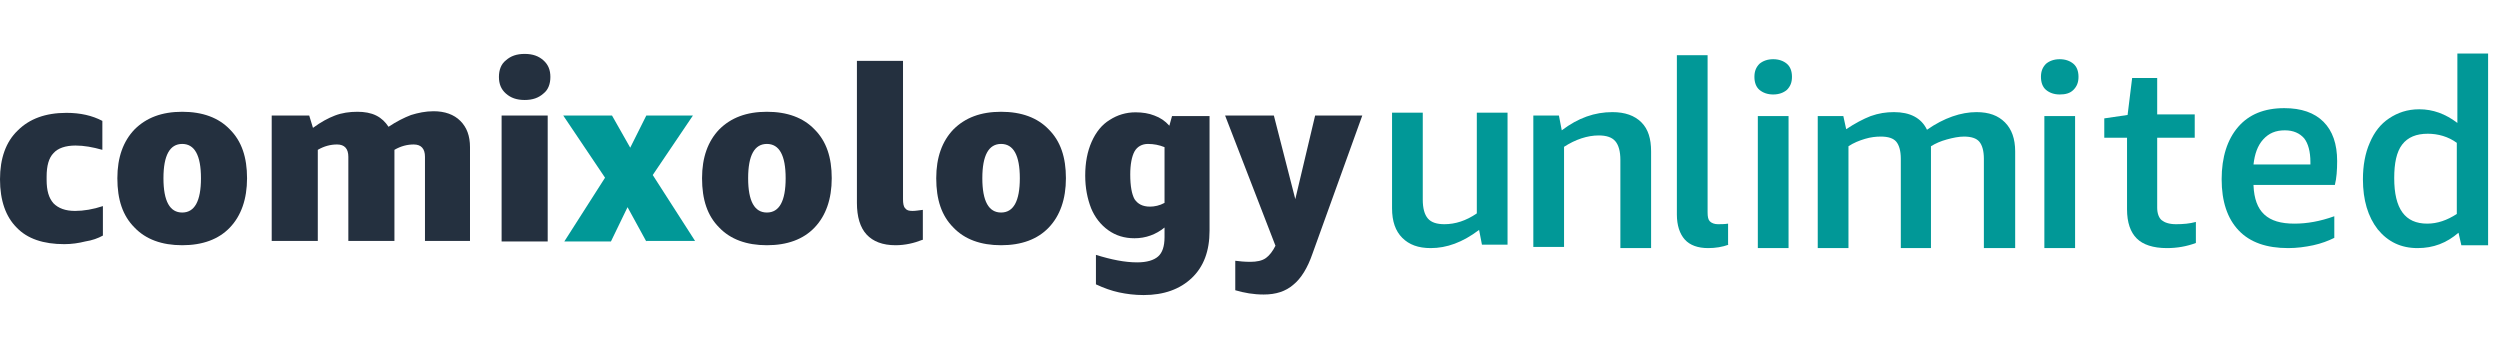
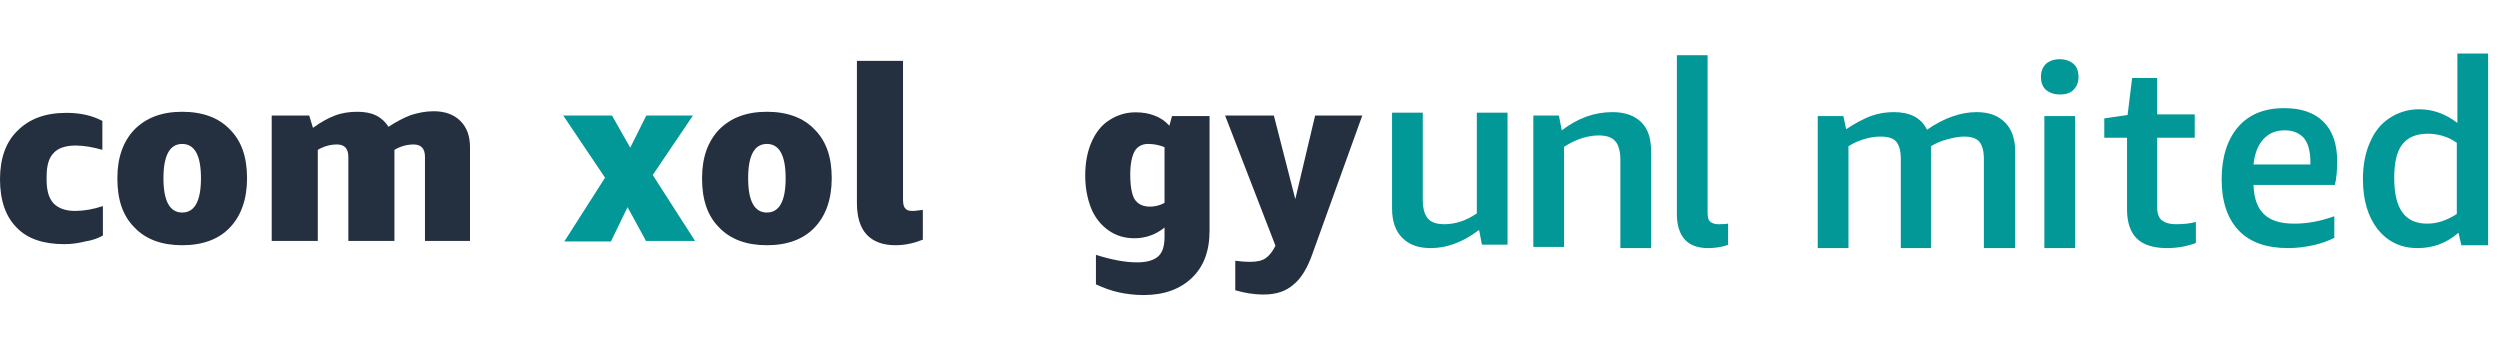
<svg xmlns="http://www.w3.org/2000/svg" width="176" height="24" viewBox="0 0 176 24" fill="none">
  <path d="M7.244 16.584C6.904 16.773 6.489 16.924 5.999 16.999C5.546 17.113 5.056 17.188 4.527 17.188C3.056 17.188 1.924 16.811 1.17 16.018C0.415 15.264 0 14.132 0 12.623C0 11.152 0.415 9.982 1.245 9.19C2.075 8.36 3.207 7.945 4.678 7.945C5.659 7.945 6.489 8.133 7.206 8.511V10.548C6.527 10.359 5.923 10.246 5.32 10.246C4.603 10.246 4.075 10.435 3.773 10.774C3.433 11.114 3.282 11.68 3.282 12.434V12.661C3.282 13.415 3.433 13.943 3.773 14.321C4.112 14.66 4.603 14.849 5.282 14.849C5.886 14.849 6.565 14.736 7.244 14.509V16.584Z" fill="#24303F" />
  <path d="M12.827 17.264C11.394 17.264 10.262 16.849 9.47 16.018C8.639 15.188 8.262 14.057 8.262 12.547C8.262 11.076 8.677 9.944 9.47 9.114C10.3 8.284 11.394 7.869 12.827 7.869C14.261 7.869 15.393 8.284 16.185 9.114C17.015 9.944 17.392 11.076 17.392 12.547C17.392 14.019 16.977 15.188 16.185 16.018C15.393 16.849 14.261 17.264 12.827 17.264ZM12.827 14.962C13.695 14.962 14.148 14.17 14.148 12.547C14.148 10.925 13.695 10.133 12.827 10.133C11.96 10.133 11.507 10.925 11.507 12.547C11.507 14.17 11.96 14.962 12.827 14.962Z" fill="#24303F" />
  <path d="M29.918 16.999V11.038C29.918 10.472 29.654 10.171 29.126 10.171C28.673 10.171 28.221 10.284 27.768 10.548V16.962H24.523V11.038C24.523 10.472 24.259 10.171 23.731 10.171C23.278 10.171 22.826 10.284 22.373 10.548V16.962H19.128V8.133H21.769L22.033 9.001C22.599 8.586 23.09 8.322 23.58 8.133C24.071 7.945 24.599 7.869 25.165 7.869C25.655 7.869 26.108 7.945 26.485 8.133C26.862 8.322 27.127 8.586 27.353 8.926C27.919 8.548 28.447 8.284 28.938 8.096C29.428 7.945 29.956 7.831 30.522 7.831C31.314 7.831 31.956 8.058 32.408 8.511C32.861 8.963 33.088 9.567 33.088 10.359V16.962H29.918V16.999Z" fill="#24303F" />
-   <path d="M36.936 7.039C36.37 7.039 35.955 6.888 35.615 6.586C35.276 6.285 35.125 5.907 35.125 5.417C35.125 4.926 35.276 4.511 35.615 4.247C35.955 3.945 36.37 3.795 36.936 3.795C37.502 3.795 37.917 3.945 38.256 4.247C38.596 4.549 38.747 4.926 38.747 5.417C38.747 5.907 38.596 6.322 38.256 6.586C37.917 6.888 37.502 7.039 36.936 7.039ZM35.313 16.999V8.133H38.558V16.999H35.313Z" fill="#24303F" />
  <path d="M45.5 16.999L44.179 14.585L43.01 16.999H39.728L42.595 12.51L39.652 8.133H43.085L44.368 10.397L45.5 8.133H48.782L45.953 12.321L48.933 16.962H45.5V16.999Z" fill="#019897" />
  <path d="M53.989 17.264C52.556 17.264 51.424 16.849 50.631 16.018C49.801 15.188 49.424 14.057 49.424 12.547C49.424 11.076 49.839 9.944 50.631 9.114C51.461 8.284 52.556 7.869 53.989 7.869C55.423 7.869 56.555 8.284 57.347 9.114C58.177 9.944 58.554 11.076 58.554 12.547C58.554 14.019 58.139 15.188 57.347 16.018C56.555 16.849 55.423 17.264 53.989 17.264ZM53.989 14.962C54.857 14.962 55.31 14.17 55.31 12.547C55.31 10.925 54.857 10.133 53.989 10.133C53.121 10.133 52.669 10.925 52.669 12.547C52.669 14.17 53.121 14.962 53.989 14.962Z" fill="#24303F" />
  <path d="M64.93 16.886C64.364 17.113 63.723 17.264 63.044 17.264C62.138 17.264 61.459 16.999 61.007 16.509C60.554 16.018 60.327 15.264 60.327 14.283V4.285H63.572V14.019C63.572 14.321 63.61 14.547 63.723 14.66C63.836 14.811 63.987 14.849 64.251 14.849C64.44 14.849 64.666 14.811 64.968 14.774V16.886H64.93Z" fill="#24303F" />
-   <path d="M70.476 17.264C69.042 17.264 67.91 16.849 67.118 16.018C66.288 15.188 65.911 14.057 65.911 12.547C65.911 11.076 66.326 9.944 67.118 9.114C67.948 8.284 69.042 7.869 70.476 7.869C71.91 7.869 73.041 8.284 73.834 9.114C74.664 9.944 75.041 11.076 75.041 12.547C75.041 14.019 74.626 15.188 73.834 16.018C73.041 16.849 71.91 17.264 70.476 17.264ZM70.476 14.962C71.344 14.962 71.796 14.17 71.796 12.547C71.796 10.925 71.344 10.133 70.476 10.133C69.608 10.133 69.156 10.925 69.156 12.547C69.156 14.17 69.608 14.962 70.476 14.962Z" fill="#24303F" />
  <path d="M81.983 16.018C81.379 16.509 80.663 16.773 79.87 16.773C79.154 16.773 78.55 16.584 78.022 16.207C77.493 15.83 77.079 15.302 76.814 14.66C76.55 13.981 76.399 13.227 76.399 12.359C76.399 11.453 76.55 10.661 76.852 9.982C77.154 9.303 77.569 8.775 78.135 8.435C78.663 8.096 79.267 7.907 79.946 7.907C80.436 7.907 80.889 7.982 81.266 8.133C81.681 8.284 82.021 8.511 82.323 8.85L82.511 8.171H85.152V16.245C85.152 17.678 84.737 18.773 83.907 19.565C83.077 20.357 81.945 20.772 80.512 20.772C79.87 20.772 79.305 20.697 78.776 20.584C78.248 20.47 77.72 20.282 77.154 20.018V17.943C78.248 18.282 79.191 18.471 80.059 18.471C80.738 18.471 81.229 18.32 81.53 18.056C81.832 17.792 81.983 17.339 81.983 16.698V16.018ZM80.965 14.547C81.266 14.547 81.644 14.472 81.983 14.283V10.359C81.606 10.208 81.229 10.133 80.814 10.133C80.399 10.133 80.059 10.322 79.87 10.661C79.682 11.001 79.569 11.567 79.569 12.283C79.569 13.113 79.682 13.679 79.87 14.019C80.097 14.358 80.436 14.547 80.965 14.547Z" fill="#24303F" />
  <path d="M88.02 18.433C88.472 18.433 88.85 18.358 89.114 18.169C89.378 17.98 89.604 17.678 89.793 17.301L86.247 8.133H89.68L91.189 14.019L92.585 8.133H95.905L92.396 17.867C92.057 18.848 91.604 19.603 91.038 20.055C90.51 20.508 89.831 20.734 88.963 20.734C88.246 20.734 87.605 20.621 86.963 20.433V18.358C87.265 18.395 87.605 18.433 88.02 18.433Z" fill="#24303F" />
  <path d="M104.329 17.226L104.128 16.185C102.967 17.066 101.845 17.466 100.724 17.466C99.843 17.466 99.202 17.226 98.721 16.745C98.24 16.265 98 15.584 98 14.662V7.933H100.163V14.062C100.163 14.662 100.283 15.103 100.523 15.383C100.764 15.664 101.164 15.784 101.685 15.784C102.446 15.784 103.207 15.544 103.968 15.023V7.933H106.131V17.226H104.329Z" fill="#019897" />
  <path d="M114.074 17.426V11.258C114.074 10.657 113.954 10.216 113.714 9.936C113.473 9.656 113.073 9.535 112.552 9.535C111.751 9.535 110.91 9.816 110.109 10.336V17.386H107.946V8.133H109.748L109.948 9.175C111.11 8.294 112.272 7.893 113.513 7.893C114.394 7.893 115.075 8.133 115.556 8.614C116.037 9.095 116.237 9.776 116.237 10.657V17.466H114.074V17.426Z" fill="#019897" />
  <path d="M121.697 17.226C121.256 17.386 120.775 17.466 120.255 17.466C119.534 17.466 118.973 17.266 118.612 16.866C118.252 16.465 118.052 15.864 118.052 15.103V3.888H120.215V14.943C120.215 15.263 120.255 15.464 120.375 15.584C120.495 15.704 120.695 15.784 120.936 15.784C121.136 15.784 121.416 15.784 121.657 15.744V17.226H121.697Z" fill="#019897" />
-   <path d="M124.833 6.651C124.432 6.651 124.112 6.531 123.871 6.331C123.631 6.131 123.511 5.81 123.511 5.41C123.511 5.009 123.631 4.729 123.871 4.488C124.112 4.288 124.432 4.168 124.833 4.168C125.233 4.168 125.554 4.288 125.794 4.488C126.034 4.689 126.155 5.009 126.155 5.41C126.155 5.81 126.034 6.091 125.794 6.331C125.554 6.531 125.233 6.651 124.833 6.651ZM123.751 17.466V8.173H125.914V17.466H123.751Z" fill="#019897" />
  <path d="M139.665 17.466V11.178C139.665 10.617 139.545 10.216 139.345 9.976C139.144 9.736 138.784 9.615 138.263 9.615C137.903 9.615 137.502 9.696 137.062 9.816C136.621 9.936 136.26 10.096 135.94 10.296V17.466H133.817V11.178C133.817 10.617 133.697 10.216 133.497 9.976C133.296 9.736 132.936 9.615 132.415 9.615C132.055 9.615 131.694 9.656 131.294 9.776C130.893 9.896 130.492 10.056 130.132 10.296V17.466H127.969V8.173H129.771L129.972 9.095C130.573 8.694 131.173 8.374 131.694 8.173C132.255 7.973 132.776 7.893 133.336 7.893C134.458 7.893 135.259 8.294 135.66 9.135C136.861 8.294 138.063 7.893 139.144 7.893C140.026 7.893 140.667 8.133 141.147 8.614C141.628 9.095 141.868 9.776 141.868 10.657V17.466H139.665Z" fill="#019897" />
  <path d="M145.004 6.651C144.604 6.651 144.283 6.531 144.043 6.331C143.803 6.131 143.683 5.81 143.683 5.41C143.683 5.009 143.803 4.729 144.043 4.488C144.283 4.288 144.604 4.168 145.004 4.168C145.405 4.168 145.725 4.288 145.966 4.488C146.206 4.689 146.326 5.009 146.326 5.41C146.326 5.81 146.206 6.091 145.966 6.331C145.725 6.571 145.405 6.651 145.004 6.651ZM143.923 17.466V8.173H146.086V17.466H143.923Z" fill="#019897" />
  <path d="M154.59 17.106C153.949 17.346 153.268 17.466 152.547 17.466C151.585 17.466 150.864 17.226 150.424 16.785C149.983 16.345 149.743 15.664 149.743 14.742V9.696H148.141V8.334L149.783 8.093L150.103 5.49H151.866V8.053H154.509V9.696H151.866V14.622C151.866 15.023 151.986 15.343 152.186 15.504C152.387 15.664 152.707 15.784 153.188 15.784C153.708 15.784 154.149 15.744 154.59 15.624V17.106Z" fill="#019897" />
  <path d="M158.647 13.06C158.687 13.982 158.928 14.662 159.408 15.103C159.889 15.544 160.57 15.744 161.531 15.744C162.412 15.744 163.334 15.584 164.335 15.223V16.745C163.934 16.946 163.414 17.146 162.853 17.266C162.292 17.386 161.691 17.466 161.091 17.466C159.568 17.466 158.407 17.066 157.606 16.225C156.805 15.383 156.404 14.182 156.404 12.62C156.404 11.057 156.805 9.816 157.566 8.935C158.327 8.053 159.408 7.613 160.81 7.613C162.012 7.613 162.933 7.933 163.574 8.574C164.215 9.215 164.535 10.136 164.535 11.338C164.535 11.979 164.495 12.54 164.375 13.02H158.647V13.06ZM160.85 9.175C160.209 9.175 159.729 9.375 159.328 9.816C158.928 10.256 158.727 10.857 158.647 11.578H162.653V11.418C162.653 10.657 162.492 10.096 162.212 9.736C161.892 9.375 161.451 9.175 160.85 9.175Z" fill="#019897" />
  <path d="M173.279 17.266L173.079 16.385C172.238 17.106 171.316 17.466 170.195 17.466C169.033 17.466 168.112 17.026 167.391 16.145C166.71 15.263 166.35 14.102 166.35 12.62C166.35 11.658 166.51 10.777 166.83 10.056C167.151 9.295 167.591 8.734 168.192 8.334C168.793 7.933 169.474 7.693 170.315 7.693C171.276 7.693 172.158 8.013 172.999 8.654V3.767H175.162V17.266H173.279ZM170.876 15.744C171.597 15.744 172.278 15.504 172.959 15.063V10.056C172.358 9.615 171.637 9.415 170.916 9.415C170.115 9.415 169.514 9.656 169.113 10.176C168.713 10.697 168.553 11.498 168.553 12.54C168.553 14.703 169.314 15.744 170.876 15.744Z" fill="#019897" />
</svg>